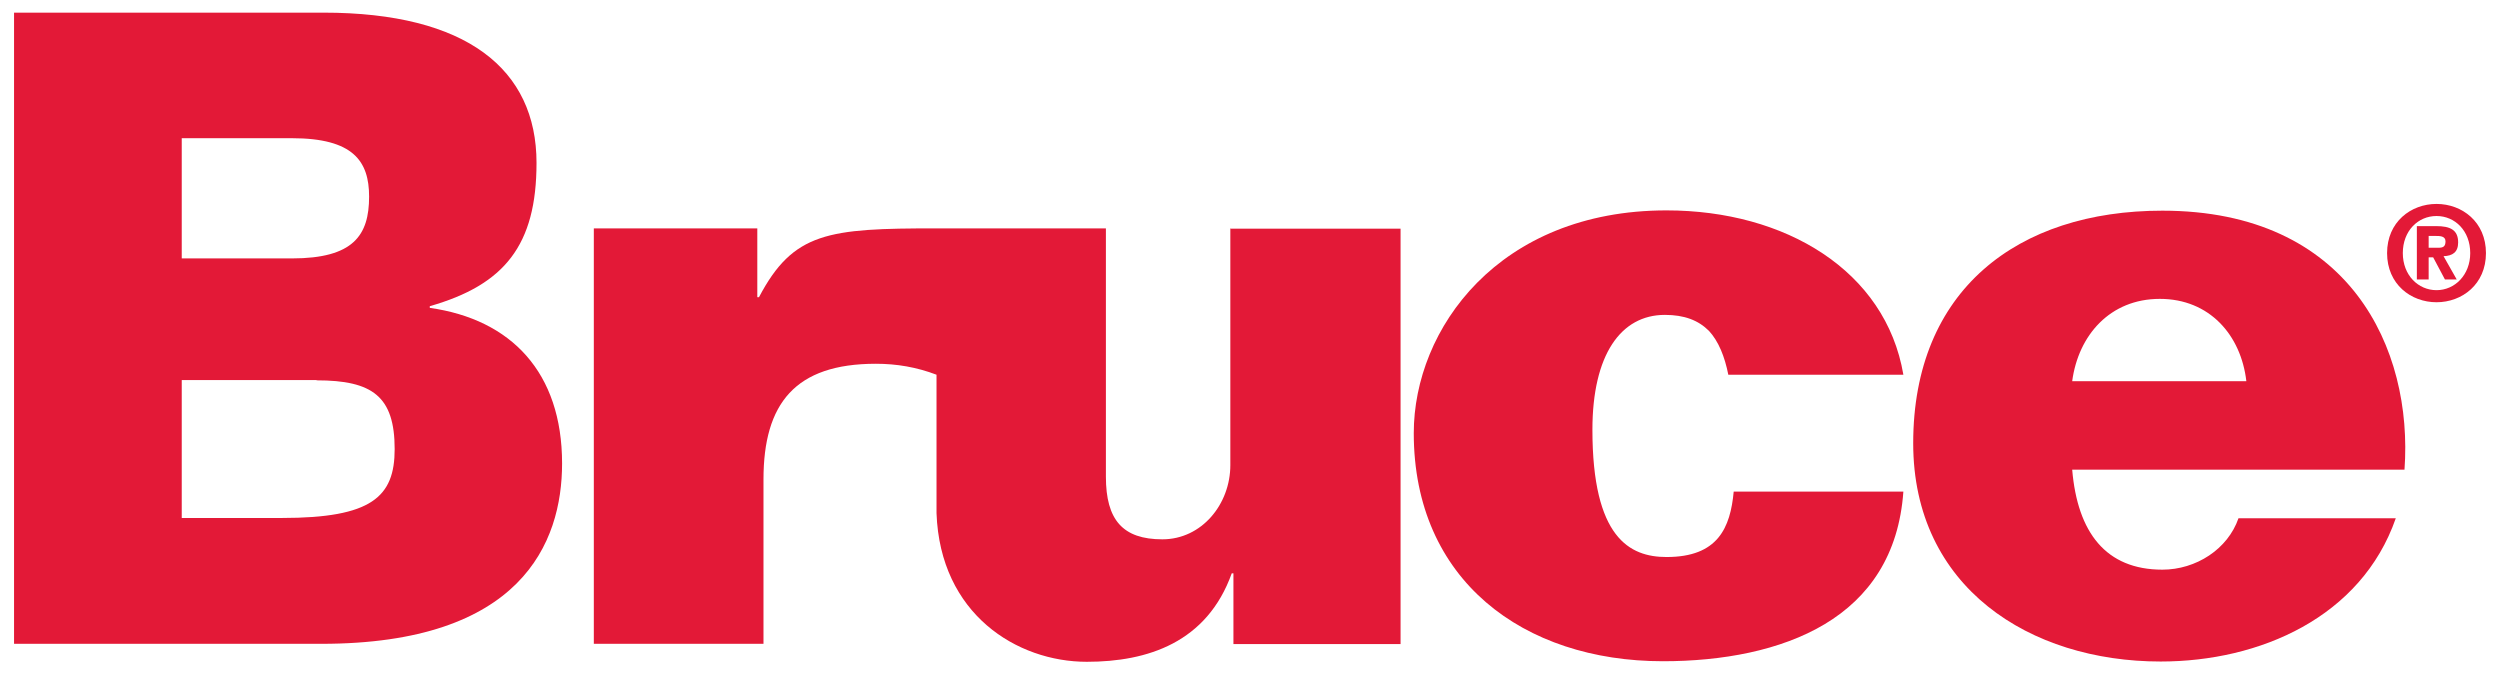
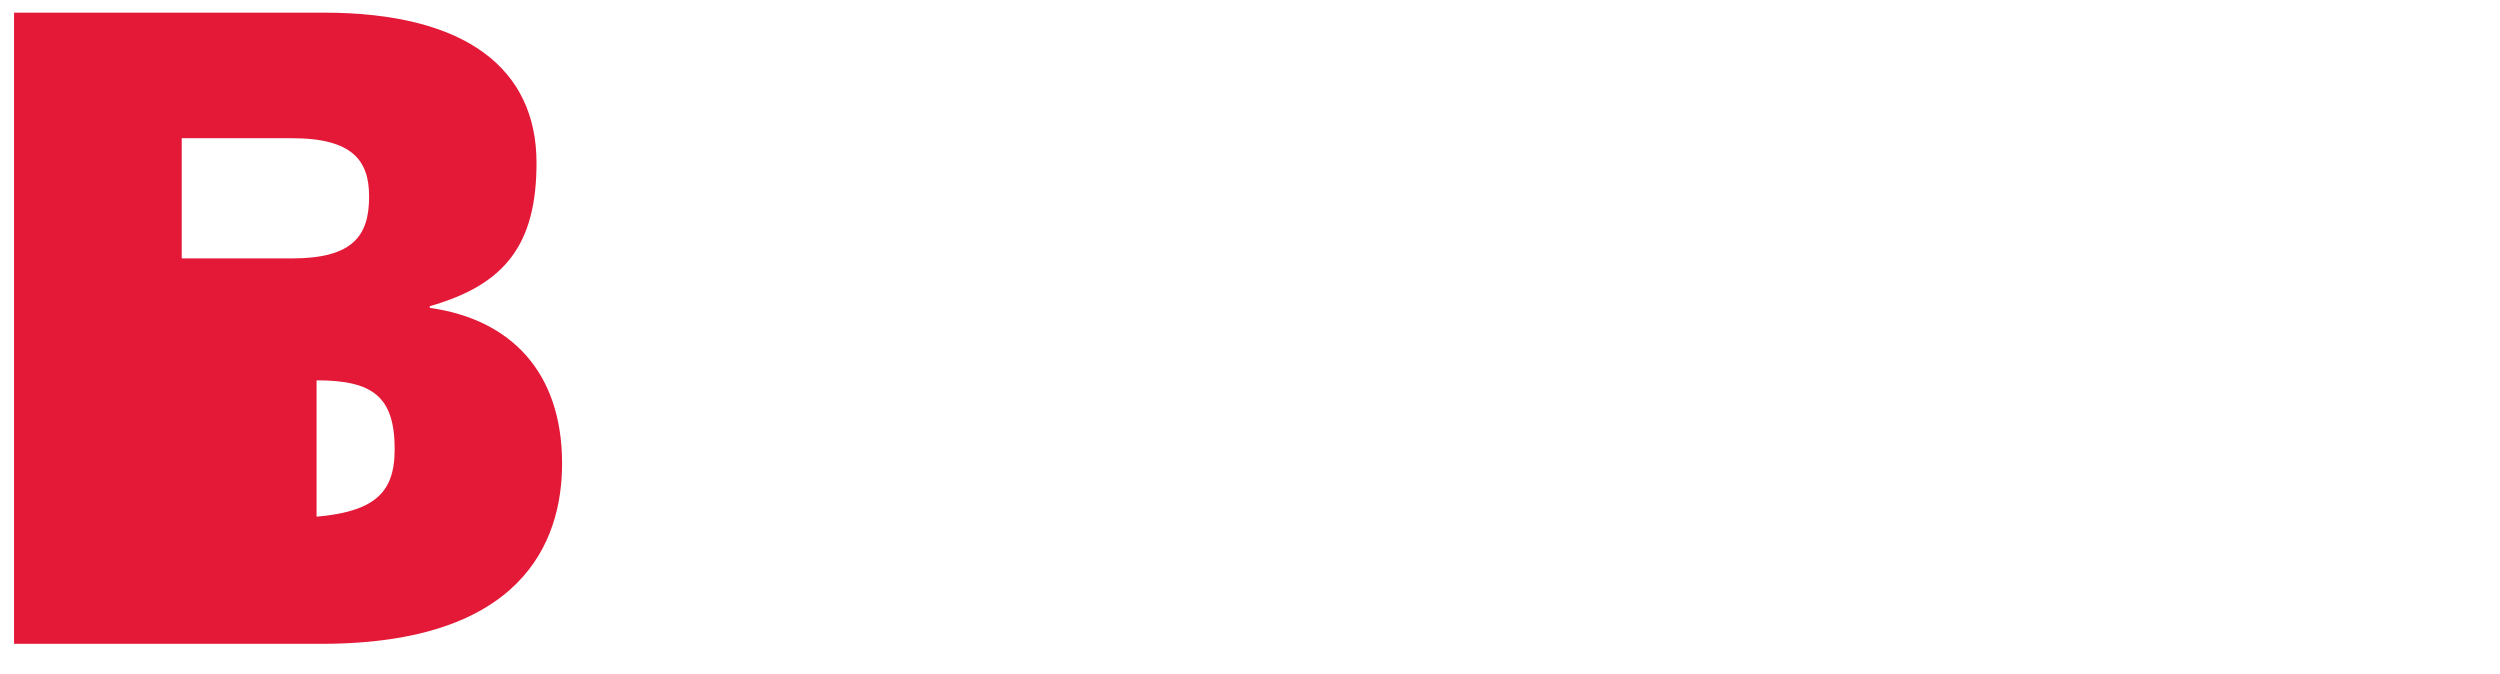
<svg xmlns="http://www.w3.org/2000/svg" id="a" width="89" height="24" viewBox="0 0 89 24">
-   <path d="m11.27,13.54c1.99,0,2.78.57,2.78,2.45,0,1.7-.82,2.45-4.01,2.45h-3.57v-4.91h4.8Zm-.88-8.62c2.19,0,2.75.82,2.75,2.08,0,1.38-.56,2.2-2.75,2.2h-3.92v-4.28h3.92ZM.5,22.92h10.94c7.11,0,8.57-3.59,8.57-6.42,0-3.24-1.81-5.13-4.71-5.54v-.06c2.66-.76,3.8-2.17,3.8-5.1,0-3.34-2.49-5.35-7.58-5.35H.5v22.47Z" fill="#e31937" stroke-width="0" />
-   <path d="m43.8,8.13v8.43c0,1.38-1.01,2.64-2.42,2.64s-2.01-.69-2.01-2.23v-8.84h-6.04c-3.84,0-5.09.13-6.31,2.45h-.06v-2.45h-5.82v14.79h6.04v-5.85c0-2.71,1.13-4.12,4-4.12.74,0,1.45.12,2.16.39v4.93c.13,3.59,2.86,5.29,5.35,5.29,2.17,0,4.28-.69,5.16-3.15h.06v2.52h5.95v-14.79h-6.04Z" fill="#e31937" stroke-width="0" />
-   <path d="m61.53,13.35c-.13-.66-.35-1.2-.69-1.57-.38-.38-.88-.57-1.57-.57-1.57,0-2.58,1.42-2.58,4.09,0,3.84,1.32,4.53,2.64,4.53,1.83,0,2.27-1.04,2.39-2.33h6.04c-.16,2.27-1.23,3.78-2.8,4.72-1.57.94-3.65,1.32-5.76,1.32-4.97,0-8.87-2.89-8.87-8.12,0-3.71,3.02-7.93,9-7.93,4.22,0,7.8,2.14,8.43,5.85h-6.23Z" fill="#e31937" stroke-width="0" />
-   <path d="m73.77,13.57c.22-1.64,1.35-2.93,3.12-2.93s2.89,1.29,3.08,2.93h-6.2Zm5.92,4.88c-.38,1.1-1.51,1.83-2.71,1.83-2.01,0-3.02-1.32-3.21-3.56h11.83c.31-4.31-1.95-9.22-8.62-9.22-5.16,0-8.87,2.83-8.87,8.28,0,5.13,4.15,7.77,8.81,7.77,3.52,0,7.14-1.57,8.37-5.1h-5.6Z" fill="#e31937" stroke-width="0" />
-   <path d="m87.94,9.01c0,.78-.55,1.32-1.2,1.32s-1.2-.53-1.2-1.32.54-1.32,1.2-1.32,1.2.53,1.2,1.32Zm-1.2,1.75c.91,0,1.76-.64,1.76-1.75s-.85-1.75-1.76-1.75-1.76.64-1.76,1.75.85,1.75,1.76,1.75Zm-.28-1.6h.16l.42.79h.42l-.47-.83c.32-.01.52-.14.52-.49,0-.45-.29-.58-.78-.58h-.69v1.9h.42v-.79Zm0-.34v-.42h.26c.13,0,.34,0,.34.19s-.09.23-.25.23h-.36Z" fill="#e31937" stroke-width="0" />
+   <path d="m11.27,13.54c1.99,0,2.78.57,2.78,2.45,0,1.7-.82,2.45-4.01,2.45h-3.57h4.8Zm-.88-8.62c2.19,0,2.75.82,2.75,2.08,0,1.38-.56,2.2-2.75,2.2h-3.92v-4.28h3.92ZM.5,22.92h10.94c7.11,0,8.57-3.59,8.57-6.42,0-3.24-1.81-5.13-4.71-5.54v-.06c2.66-.76,3.8-2.17,3.8-5.1,0-3.34-2.49-5.35-7.58-5.35H.5v22.47Z" fill="#e31937" stroke-width="0" />
</svg>